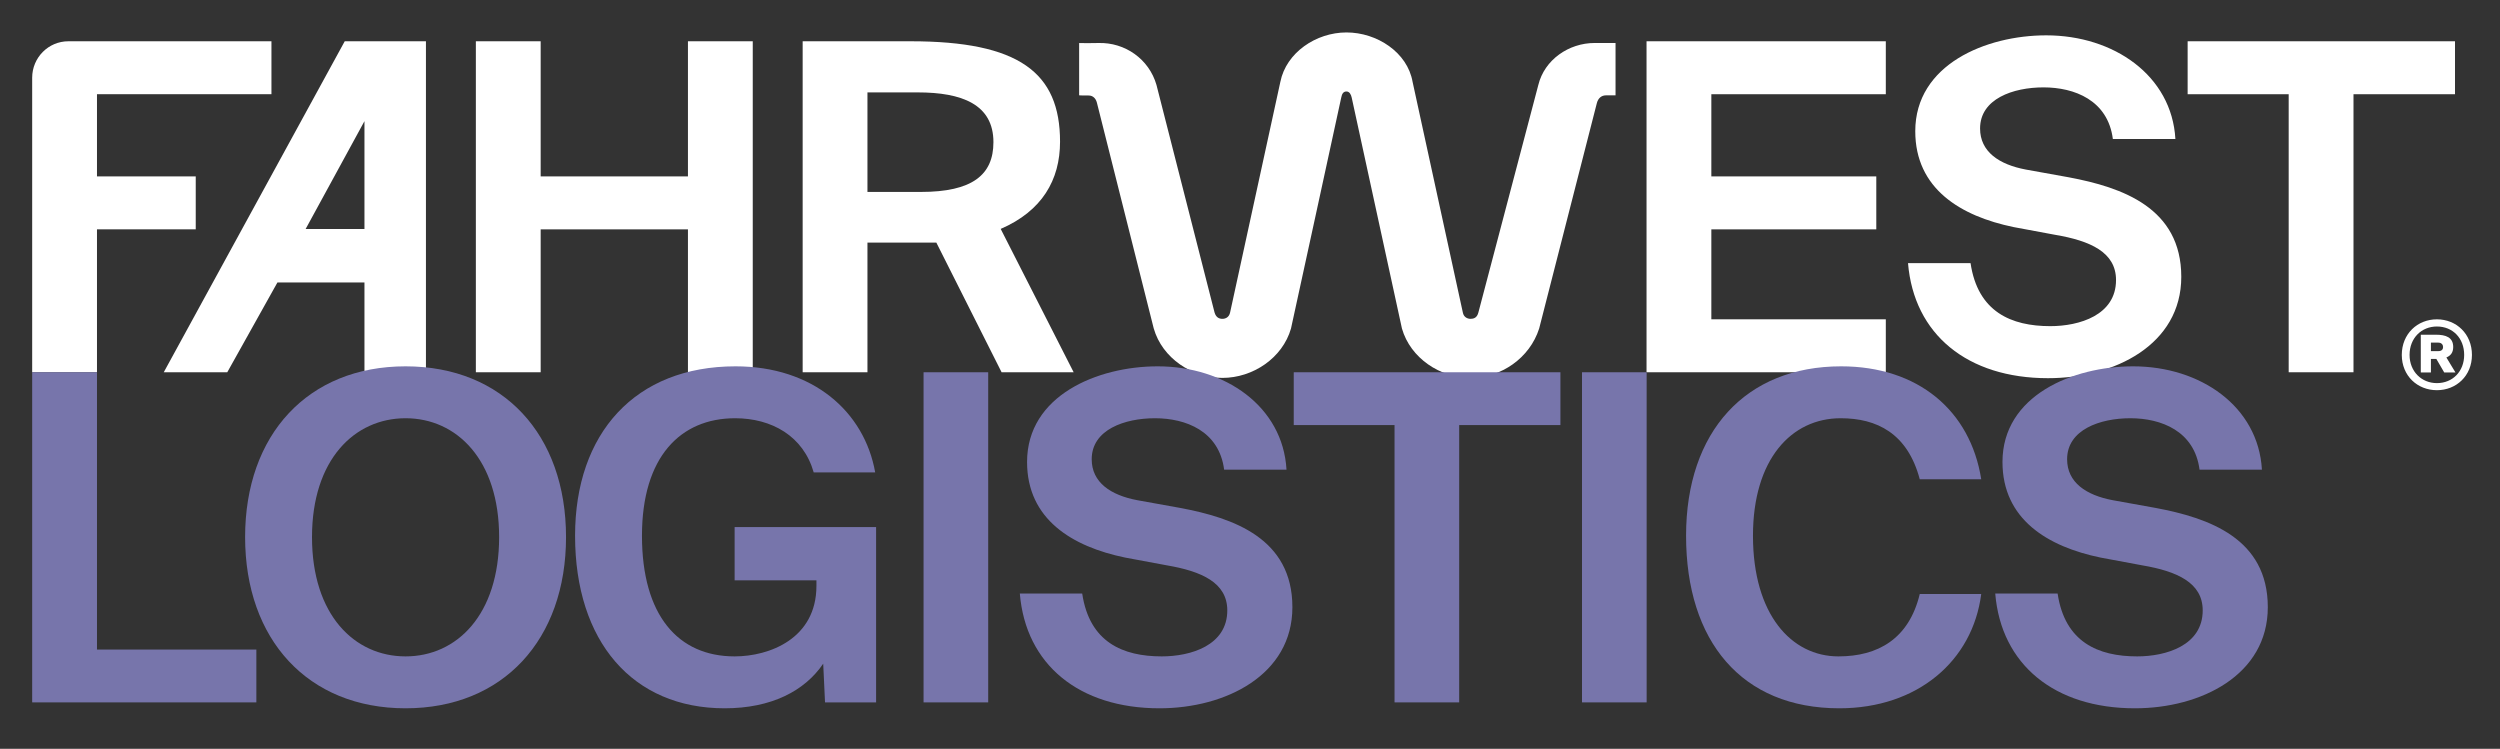
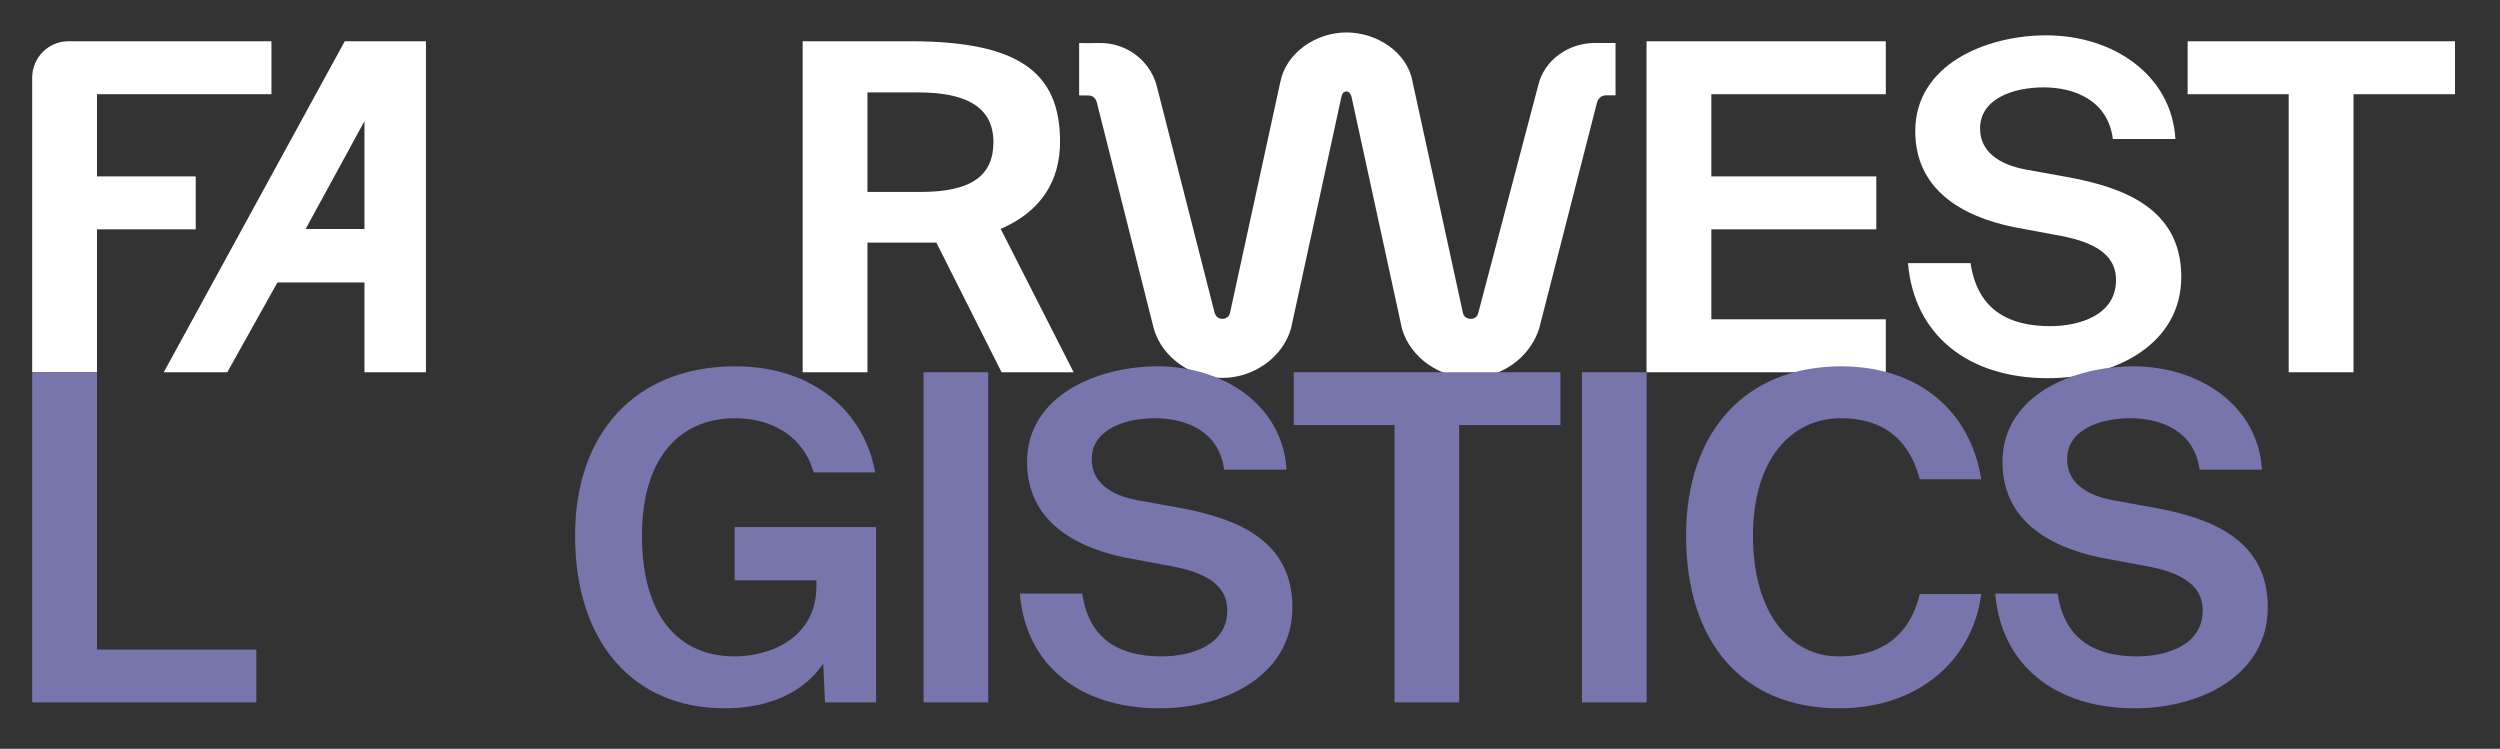
<svg xmlns="http://www.w3.org/2000/svg" width="207" height="62" viewBox="0 0 207 62" fill="none">
  <rect x="0" y="0" width="207" height="62" fill="#333333" stroke="none" />
-   <path d="M201.893 28.37H201.28V29.073H201.893C202.172 29.073 202.288 28.925 202.288 28.737C202.288 28.557 202.172 28.37 201.893 28.37ZM201.28 29.721V30.839H200.442V27.714H201.683C202.513 27.714 203.126 27.924 203.126 28.737C203.126 29.206 202.893 29.464 202.56 29.597L203.312 30.839H202.381L201.73 29.721H201.28ZM201.776 31.722C203.072 31.722 204.033 30.761 204.033 29.386C204.033 27.987 203.072 27.034 201.776 27.034C200.504 27.034 199.512 27.987 199.512 29.386C199.512 30.761 200.504 31.722 201.776 31.722ZM201.776 26.44C203.382 26.44 204.677 27.643 204.677 29.386C204.677 31.12 203.382 32.308 201.776 32.308C200.163 32.308 198.868 31.12 198.868 29.386C198.868 27.643 200.163 26.44 201.776 26.44Z" fill="white" />
  <path d="M25.305 18.963H30.177V10.032L25.305 18.963ZM28.544 3.417H35.268V30.823H30.177V23.386H22.972L18.818 30.823H13.559L28.544 3.417Z" fill="white" />
  <path d="M5.661 3.417H22.476V7.802H8.03V14.606H16.207V18.991H8.03V30.823H2.664V6.437C2.664 4.769 4.006 3.417 5.661 3.417Z" fill="white" />
-   <path d="M62.328 3.417V30.823H56.962V18.991H44.767V30.823H39.401V3.417H44.767V14.606H56.962V3.417H62.328Z" fill="white" />
  <path d="M71.825 7.651V15.892H76.253C80.493 15.892 82.256 14.493 82.256 11.771C82.256 8.634 79.63 7.651 75.99 7.651H71.825ZM77.529 20.087H71.825V30.823H66.46V3.417H75.39C84.358 3.417 87.772 5.988 87.772 11.733C87.772 14.909 86.272 17.479 82.857 18.953L88.898 30.823H82.932L77.529 20.087Z" fill="white" />
  <path d="M136.333 3.417H156.145V7.802H141.699V14.606H155.357V18.991H141.699V26.438H156.145V30.823H136.333V3.417Z" fill="white" />
  <path d="M166.727 18.802C162.336 17.895 158.584 15.627 158.584 10.864C158.584 5.345 164.437 2.926 169.428 2.926C175.019 2.926 179.822 6.252 180.122 11.507H174.944C174.531 8.293 171.755 7.235 169.203 7.235C166.689 7.235 163.95 8.18 163.95 10.637C163.95 12.565 165.526 13.623 167.739 14.039L171.304 14.682C175.732 15.513 180.61 17.215 180.61 22.922C180.61 28.555 175.056 31.314 169.578 31.314C162.899 31.314 158.471 27.685 157.984 21.788H163.162C163.762 25.833 166.539 27.005 169.766 27.005C172.167 27.005 175.207 26.098 175.207 23.187C175.207 20.881 173.068 19.936 170.179 19.445L166.727 18.802Z" fill="white" />
  <path d="M189.503 7.802H181.136V3.417H203.274V7.802H194.869V30.823H189.503V7.802Z" fill="white" />
  <path d="M132.327 7.817L132.326 7.819C132.326 7.819 132.326 7.818 132.327 7.817ZM121.762 31.29C119.236 31.29 116.783 29.647 116.081 27.203C116.081 27.203 111.976 8.329 111.92 8.076C111.863 7.824 111.739 7.575 111.488 7.575C111.236 7.575 111.115 7.758 111.055 8.076C110.995 8.394 106.894 27.203 106.894 27.203C106.192 29.647 103.739 31.29 101.214 31.29C98.687 31.29 96.234 29.648 95.532 27.203L95.512 27.128L90.823 8.5C90.733 8.149 90.493 7.904 90.133 7.907C89.693 7.91 89.661 7.904 89.353 7.9C89.184 7.898 89.686 7.895 89.353 7.895V3.56C89.706 3.56 89.157 3.562 89.353 3.565C89.79 3.571 90.334 3.579 90.949 3.561C93.151 3.498 95.141 4.891 95.756 7.032L100.564 25.871C100.685 26.293 100.956 26.4 101.213 26.4C101.464 26.4 101.768 26.279 101.853 25.871L106.014 6.772C106.499 4.363 108.962 2.686 111.488 2.686C114.013 2.686 116.534 4.333 116.961 6.772L121.122 25.871C121.192 26.267 121.511 26.4 121.762 26.4C122.019 26.4 122.302 26.317 122.411 25.871L127.374 7.032C127.883 4.951 129.89 3.559 132.036 3.559H133.767V7.895H132.972C132.581 7.895 132.318 8.152 132.218 8.543L127.442 27.203C126.663 29.647 124.288 31.29 121.762 31.29Z" fill="white" />
  <path d="M8.03 53.783H21.227V58.157H2.664V30.822H8.03V53.783Z" fill="#7775AB" />
-   <path d="M33.581 54.349C37.81 54.349 41.328 50.918 41.328 44.471C41.328 38.062 37.81 34.63 33.581 34.63C29.352 34.63 25.834 38.062 25.834 44.471C25.834 50.918 29.352 54.349 33.581 54.349ZM33.581 58.647C25.497 58.647 20.295 52.954 20.295 44.471C20.295 35.988 25.497 30.332 33.581 30.332C41.665 30.332 46.867 35.988 46.867 44.471C46.867 52.954 41.665 58.647 33.581 58.647Z" fill="#7775AB" />
  <path d="M72.466 39.117H67.376C66.516 36.101 63.896 34.63 60.864 34.63C56.336 34.63 53.155 37.835 53.155 44.358C53.155 50.956 56.149 54.349 60.827 54.349C63.709 54.349 67.601 52.879 67.601 48.505V48.053H60.827V43.641H72.541V58.157H68.312L68.162 54.952C66.628 57.215 63.858 58.647 60.004 58.647C52.369 58.647 47.616 53.105 47.616 44.358C47.616 35.875 52.593 30.332 60.902 30.332C67.302 30.332 71.568 34.065 72.466 39.117Z" fill="#7775AB" />
  <path d="M81.823 58.157H76.471V30.823H81.823V58.157Z" fill="#7775AB" />
  <path d="M93.162 46.167C88.784 45.263 85.041 43.001 85.041 38.25C85.041 32.745 90.879 30.332 95.857 30.332C101.433 30.332 106.224 33.65 106.523 38.891H101.359C100.947 35.686 98.177 34.63 95.632 34.63C93.125 34.63 90.393 35.573 90.393 38.024C90.393 39.947 91.965 41.002 94.173 41.417L97.728 42.058C102.145 42.887 107.01 44.584 107.01 50.277C107.01 55.895 101.471 58.647 96.007 58.647C89.345 58.647 84.929 55.028 84.442 49.146H89.607C90.206 53.18 92.975 54.349 96.194 54.349C98.589 54.349 101.62 53.444 101.62 50.541C101.62 48.241 99.487 47.299 96.606 46.809L93.162 46.167Z" fill="#7775AB" />
  <path d="M115.468 35.196H107.122V30.823H129.203V35.196H120.82V58.157H115.468V35.196Z" fill="#7775AB" />
  <path d="M136.342 58.157H130.99V30.823H136.342V58.157Z" fill="#7775AB" />
  <path d="M164.046 49.184C163.335 54.726 158.769 58.647 152.294 58.647C144.211 58.647 139.607 53.105 139.607 44.358C139.607 35.724 144.547 30.332 152.444 30.332C158.806 30.332 163.148 33.989 164.046 39.683H158.956C157.945 35.875 155.401 34.63 152.407 34.63C148.327 34.63 145.146 38.024 145.146 44.358C145.146 50.88 148.327 54.349 152.22 54.349C155.475 54.349 158.058 52.916 158.956 49.184H164.046Z" fill="#7775AB" />
  <path d="M173.926 46.167C169.548 45.263 165.805 43.001 165.805 38.25C165.805 32.745 171.643 30.332 176.621 30.332C182.197 30.332 186.988 33.65 187.287 38.891H182.122C181.711 35.686 178.941 34.63 176.396 34.63C173.889 34.63 171.157 35.573 171.157 38.024C171.157 39.947 172.729 41.002 174.937 41.417L178.492 42.058C182.909 42.887 187.774 44.584 187.774 50.277C187.774 55.895 182.235 58.647 176.771 58.647C170.109 58.647 165.693 55.028 165.206 49.146H170.371C170.97 53.18 173.739 54.349 176.958 54.349C179.353 54.349 182.384 53.444 182.384 50.541C182.384 48.241 180.251 47.299 177.37 46.809L173.926 46.167Z" fill="#7775AB" />
</svg>